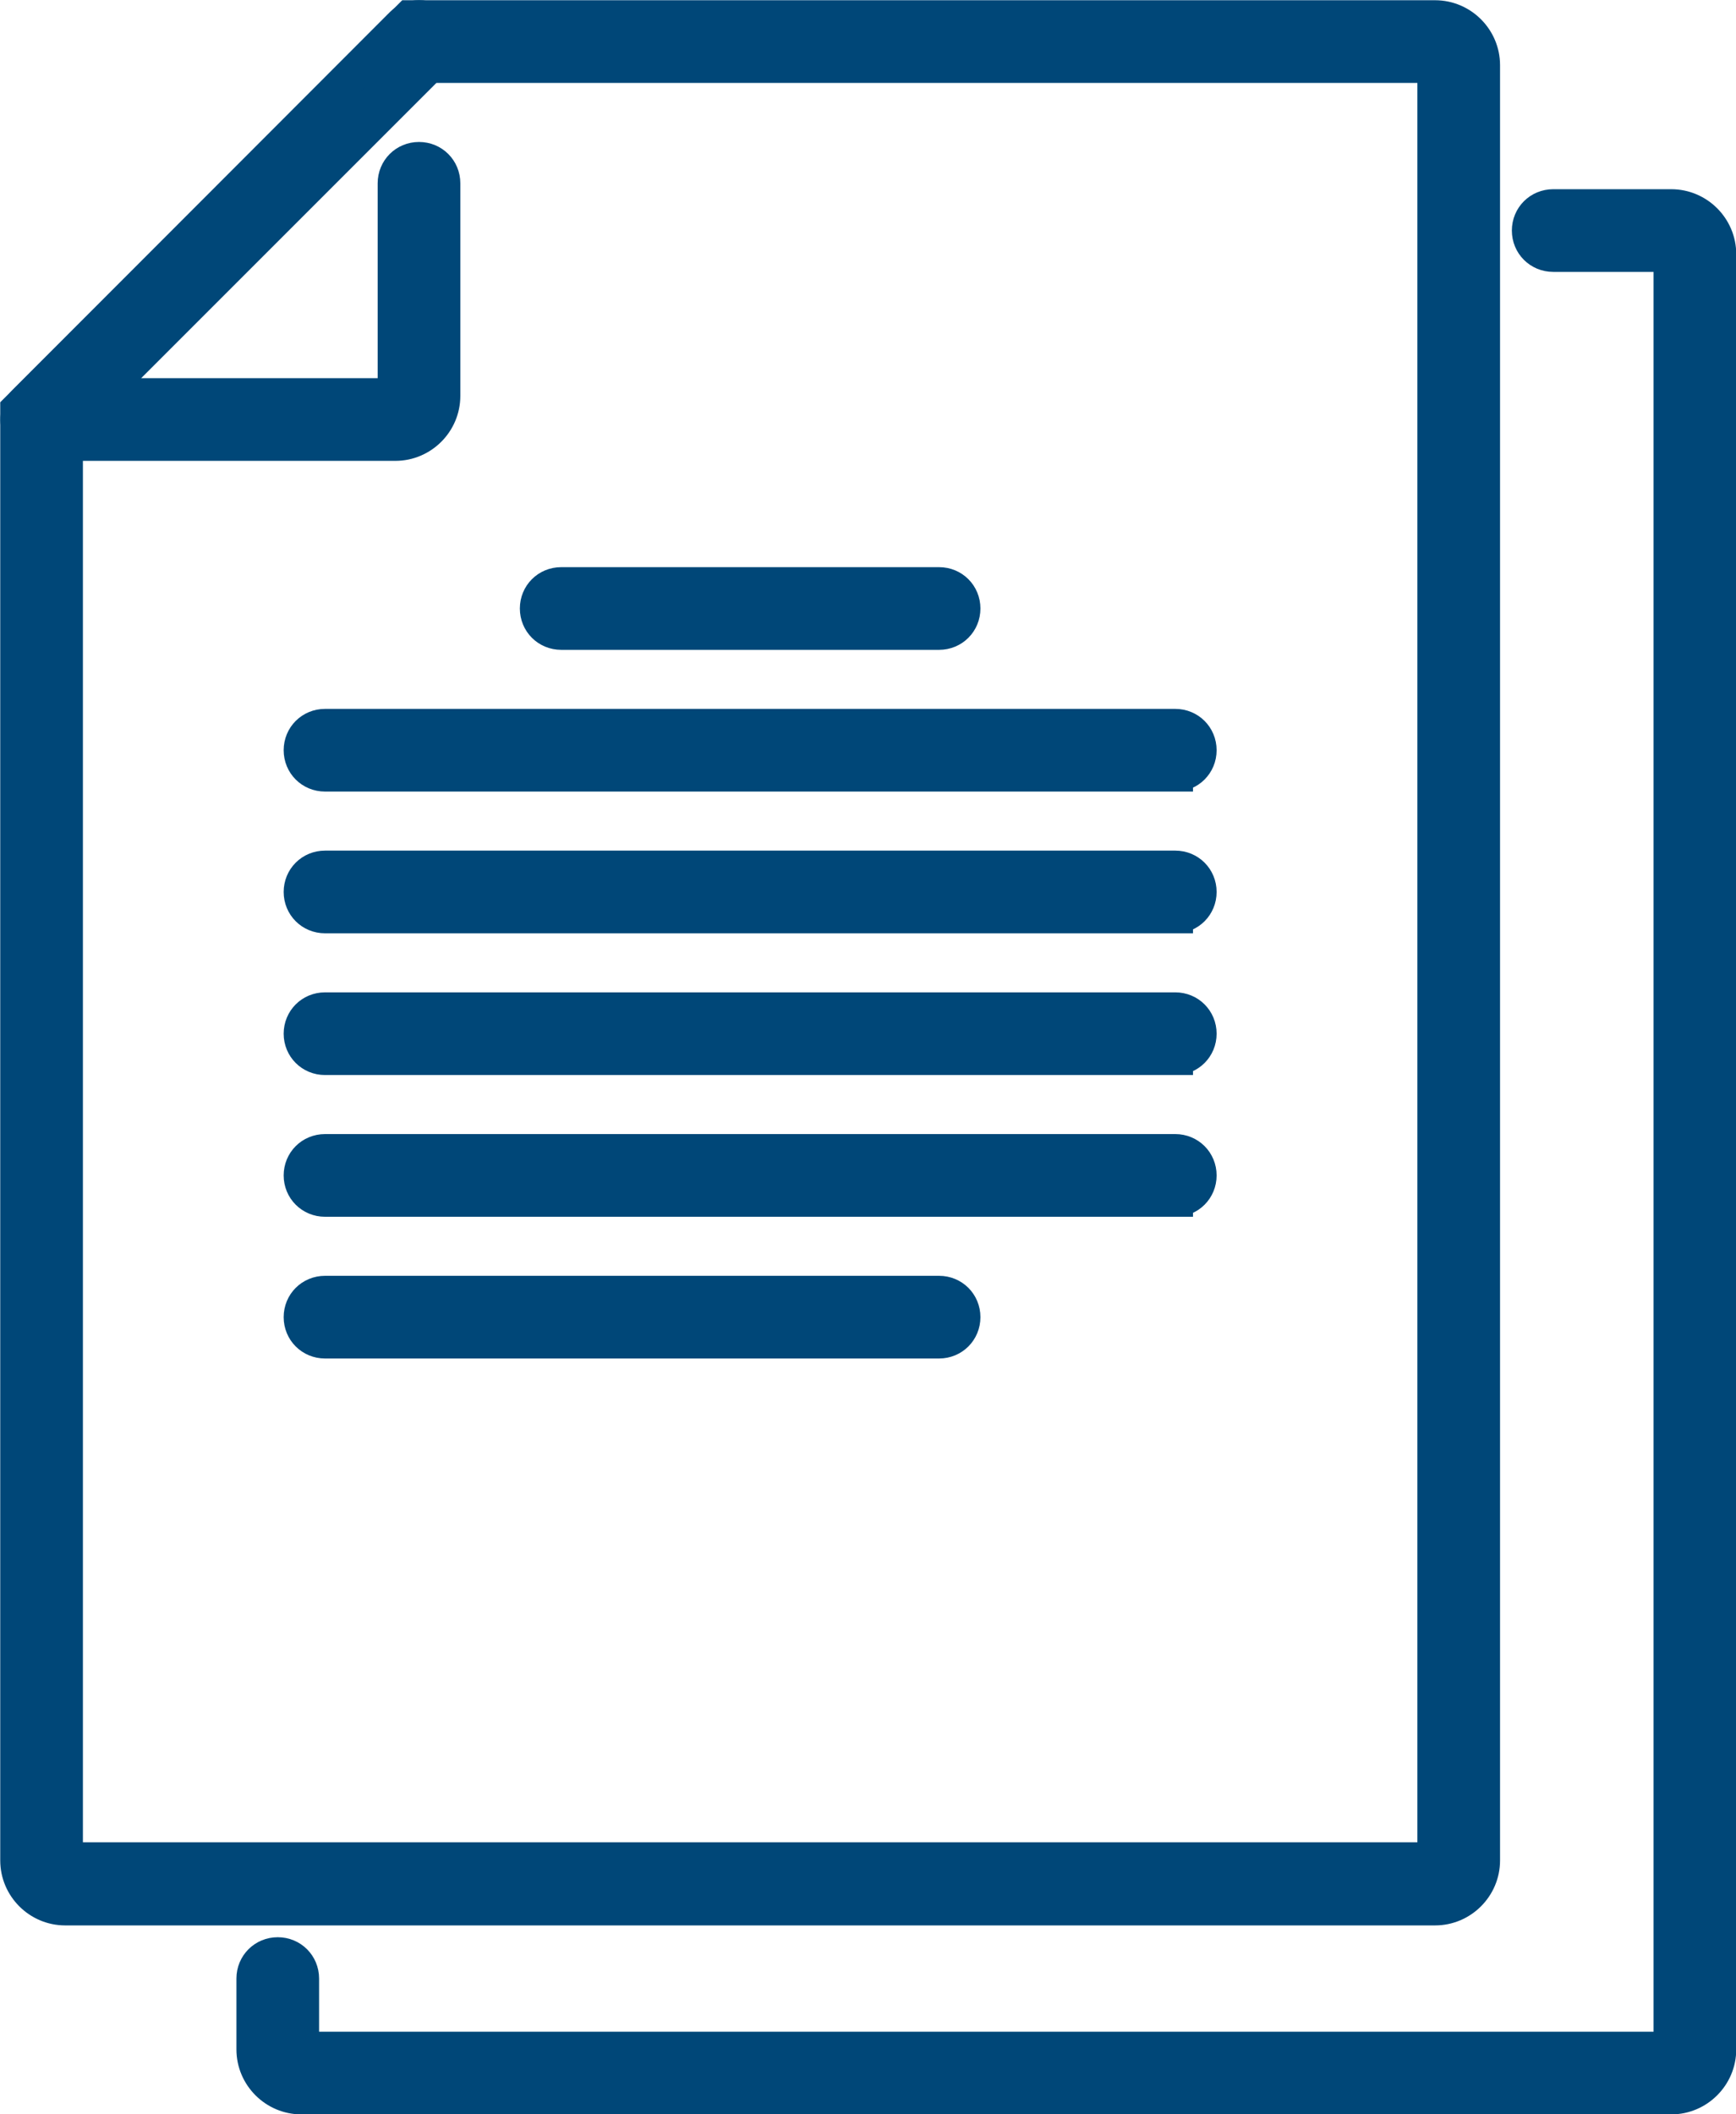
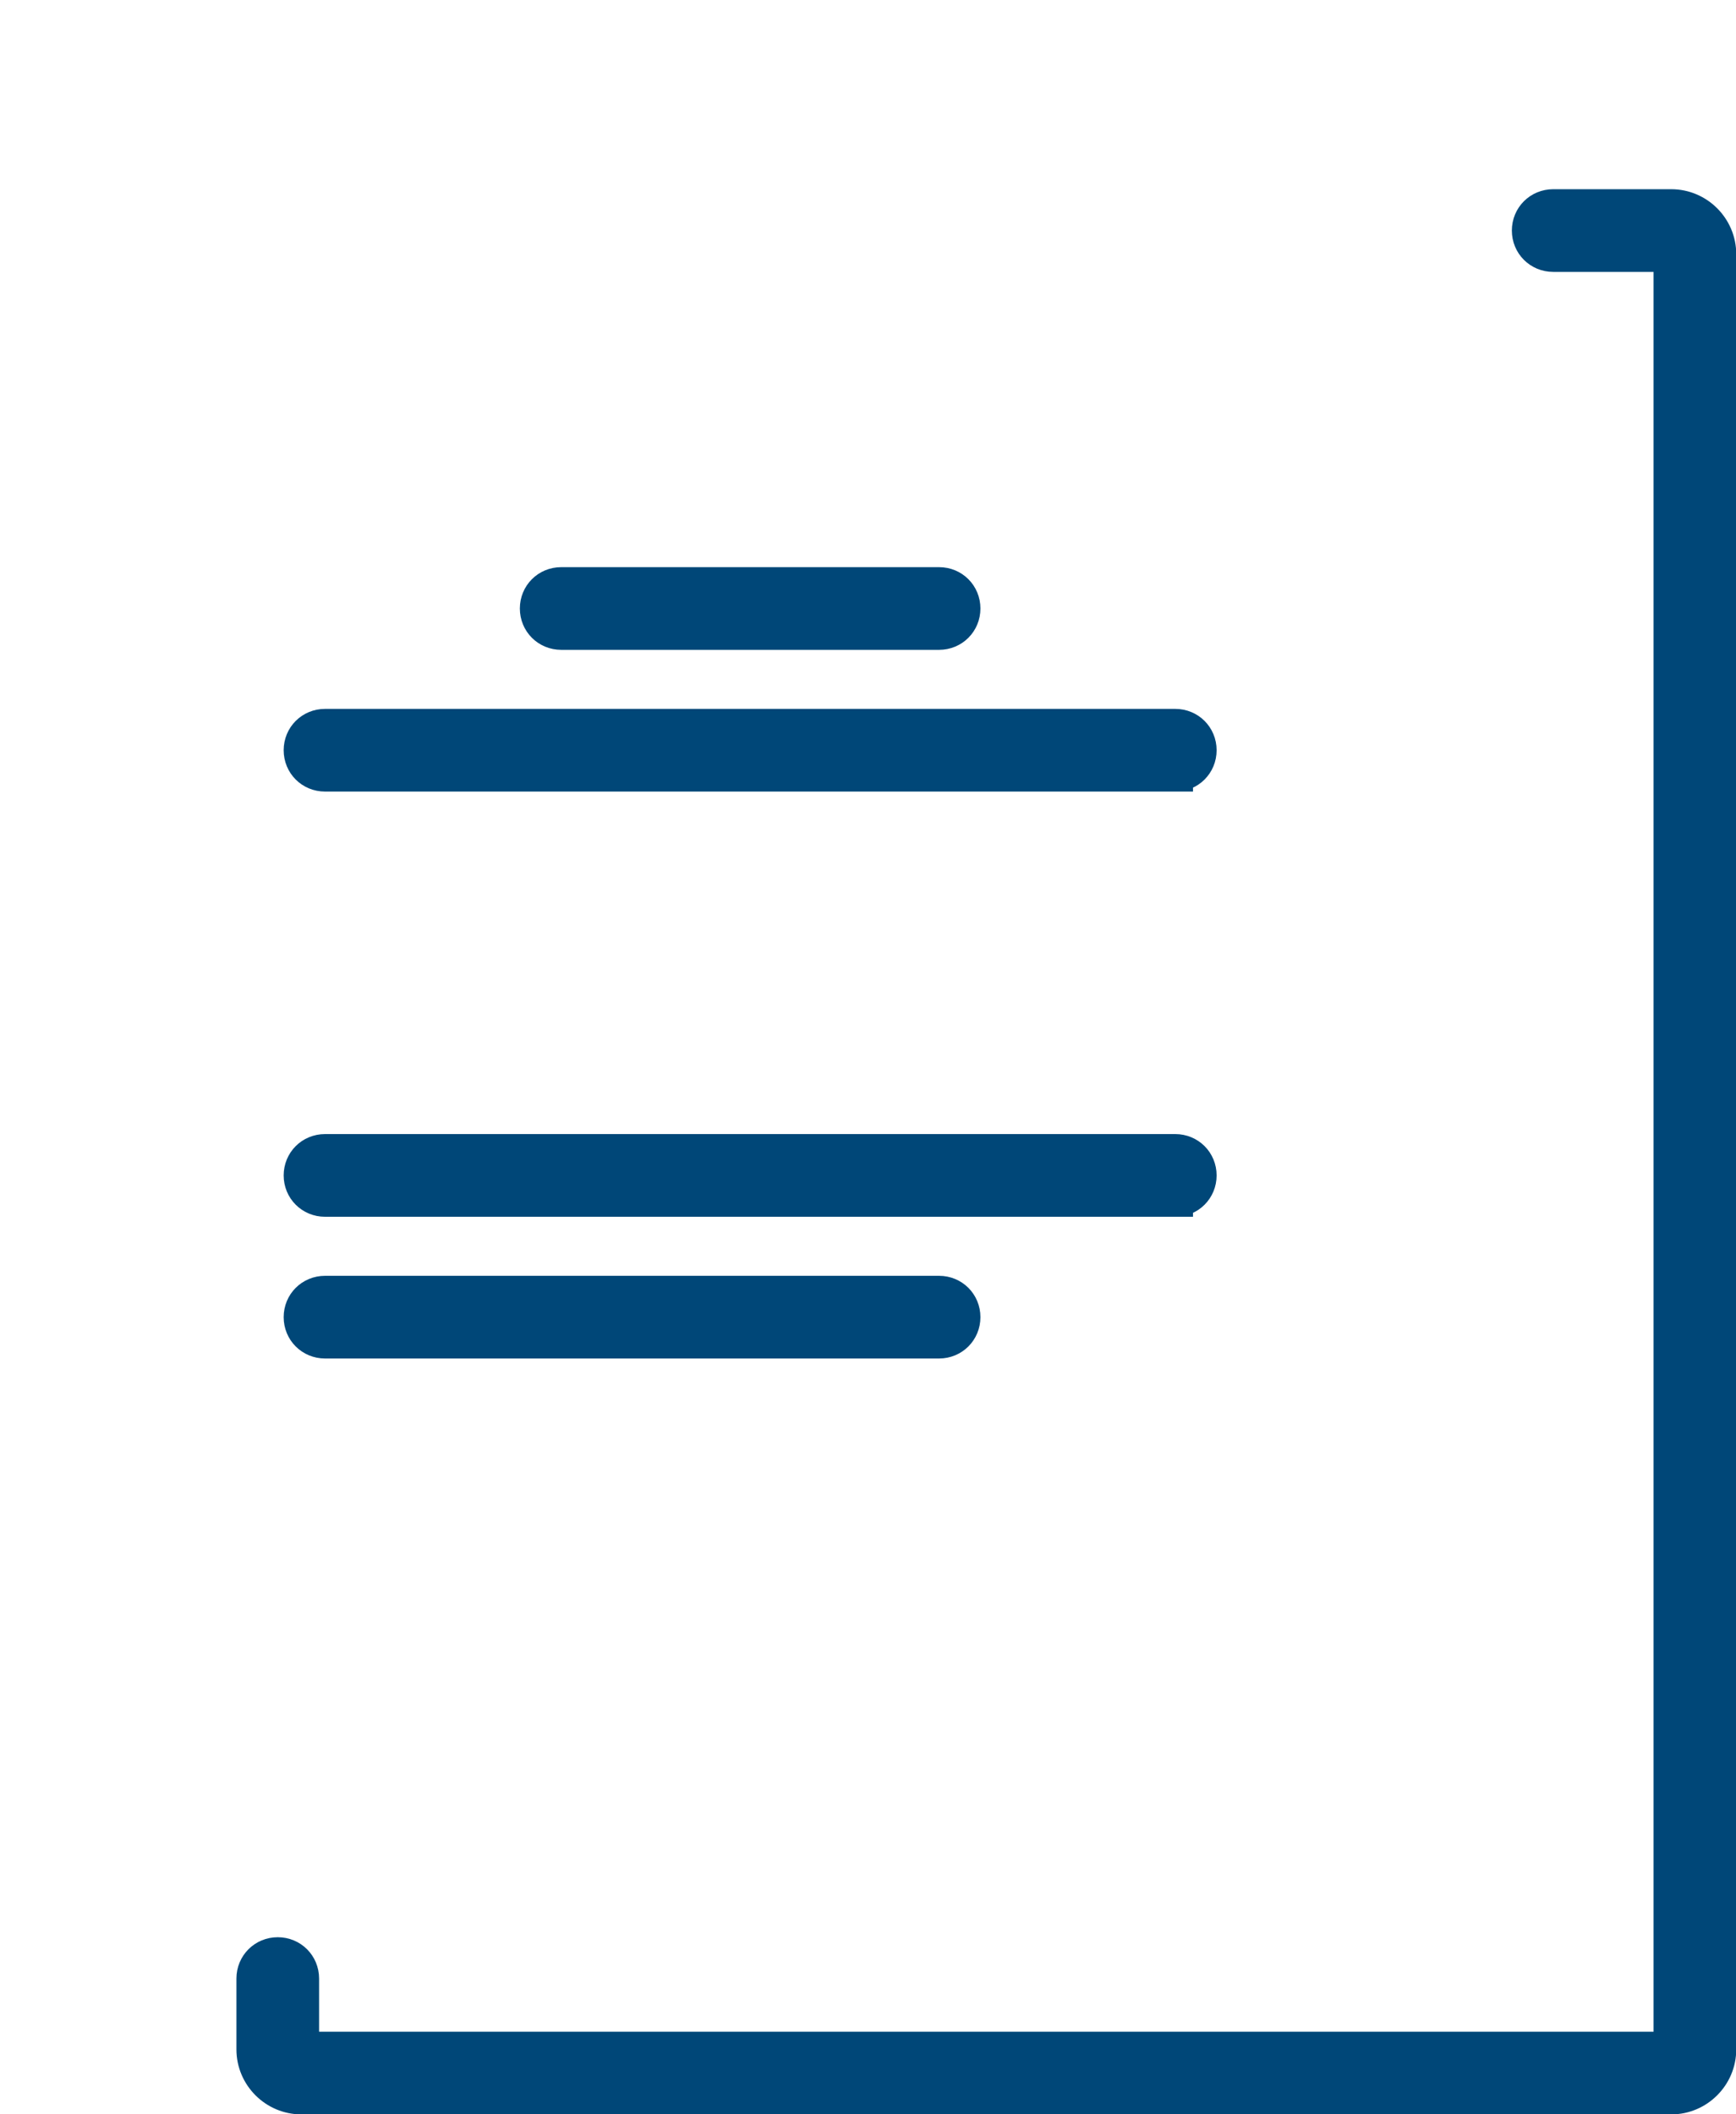
<svg xmlns="http://www.w3.org/2000/svg" id="_Слой_2" data-name="Слой 2" viewBox="0 0 36.75 44.75">
  <defs>
    <style>
      .cls-1 {
        fill: #004778;
        stroke: #004778;
        stroke-miterlimit: 10;
        stroke-width: .75px;
      }
    </style>
  </defs>
  <g id="_Слой_1-2" data-name="Слой 1">
    <g id="document_file" data-name="document, file">
      <path class="cls-1" d="M35.38,44.38H6.38c-.55,0-1-.45-1-1v-1.5c0-.28,.22-.5,.5-.5s.5,.22,.5,.5v1.5h29V5.38h-2.5c-.28,0-.5-.22-.5-.5s.22-.5,.5-.5h2.5c.55,0,1,.45,1,1V43.38c0,.55-.45,1-1,1Z" />
-       <path class="cls-1" d="M30.38,40.38H1.38c-.55,0-1-.45-1-1V8.67L8.67,.38H30.38c.55,0,1,.45,1,1V39.38c0,.55-.45,1-1,1Zm0-1v0h0ZM1.38,9.08v30.29H30.38V1.38H9.08L1.38,9.08Z" />
-       <path class="cls-1" d="M8.38,9.38H.88c-.2,0-.39-.12-.46-.31-.08-.19-.03-.4,.11-.55L8.52,.52c.19-.19,.51-.19,.71,0s.19,.51,0,.71L2.08,8.38h6.29V3.88c0-.28,.22-.5,.5-.5s.5,.22,.5,.5v4.5c0,.55-.45,1-1,1Z" />
      <g>
        <path class="cls-1" d="M24.88,25.38H6.88c-.28,0-.5-.22-.5-.5s.22-.5,.5-.5H24.88c.28,0,.5,.22,.5,.5s-.22,.5-.5,.5Z" />
-         <path class="cls-1" d="M24.88,22.38H6.88c-.28,0-.5-.22-.5-.5s.22-.5,.5-.5H24.88c.28,0,.5,.22,.5,.5s-.22,.5-.5,.5Z" />
-         <path class="cls-1" d="M24.88,19.38H6.88c-.28,0-.5-.22-.5-.5s.22-.5,.5-.5H24.88c.28,0,.5,.22,.5,.5s-.22,.5-.5,.5Z" />
        <path class="cls-1" d="M19.88,28.38H6.88c-.28,0-.5-.22-.5-.5s.22-.5,.5-.5h13c.28,0,.5,.22,.5,.5s-.22,.5-.5,.5Z" />
        <path class="cls-1" d="M19.88,13.38H11.88c-.28,0-.5-.22-.5-.5s.22-.5,.5-.5h8c.28,0,.5,.22,.5,.5s-.22,.5-.5,.5Z" />
        <path class="cls-1" d="M24.88,16.38H6.88c-.28,0-.5-.22-.5-.5s.22-.5,.5-.5H24.88c.28,0,.5,.22,.5,.5s-.22,.5-.5,.5Z" />
      </g>
    </g>
  </g>
</svg>